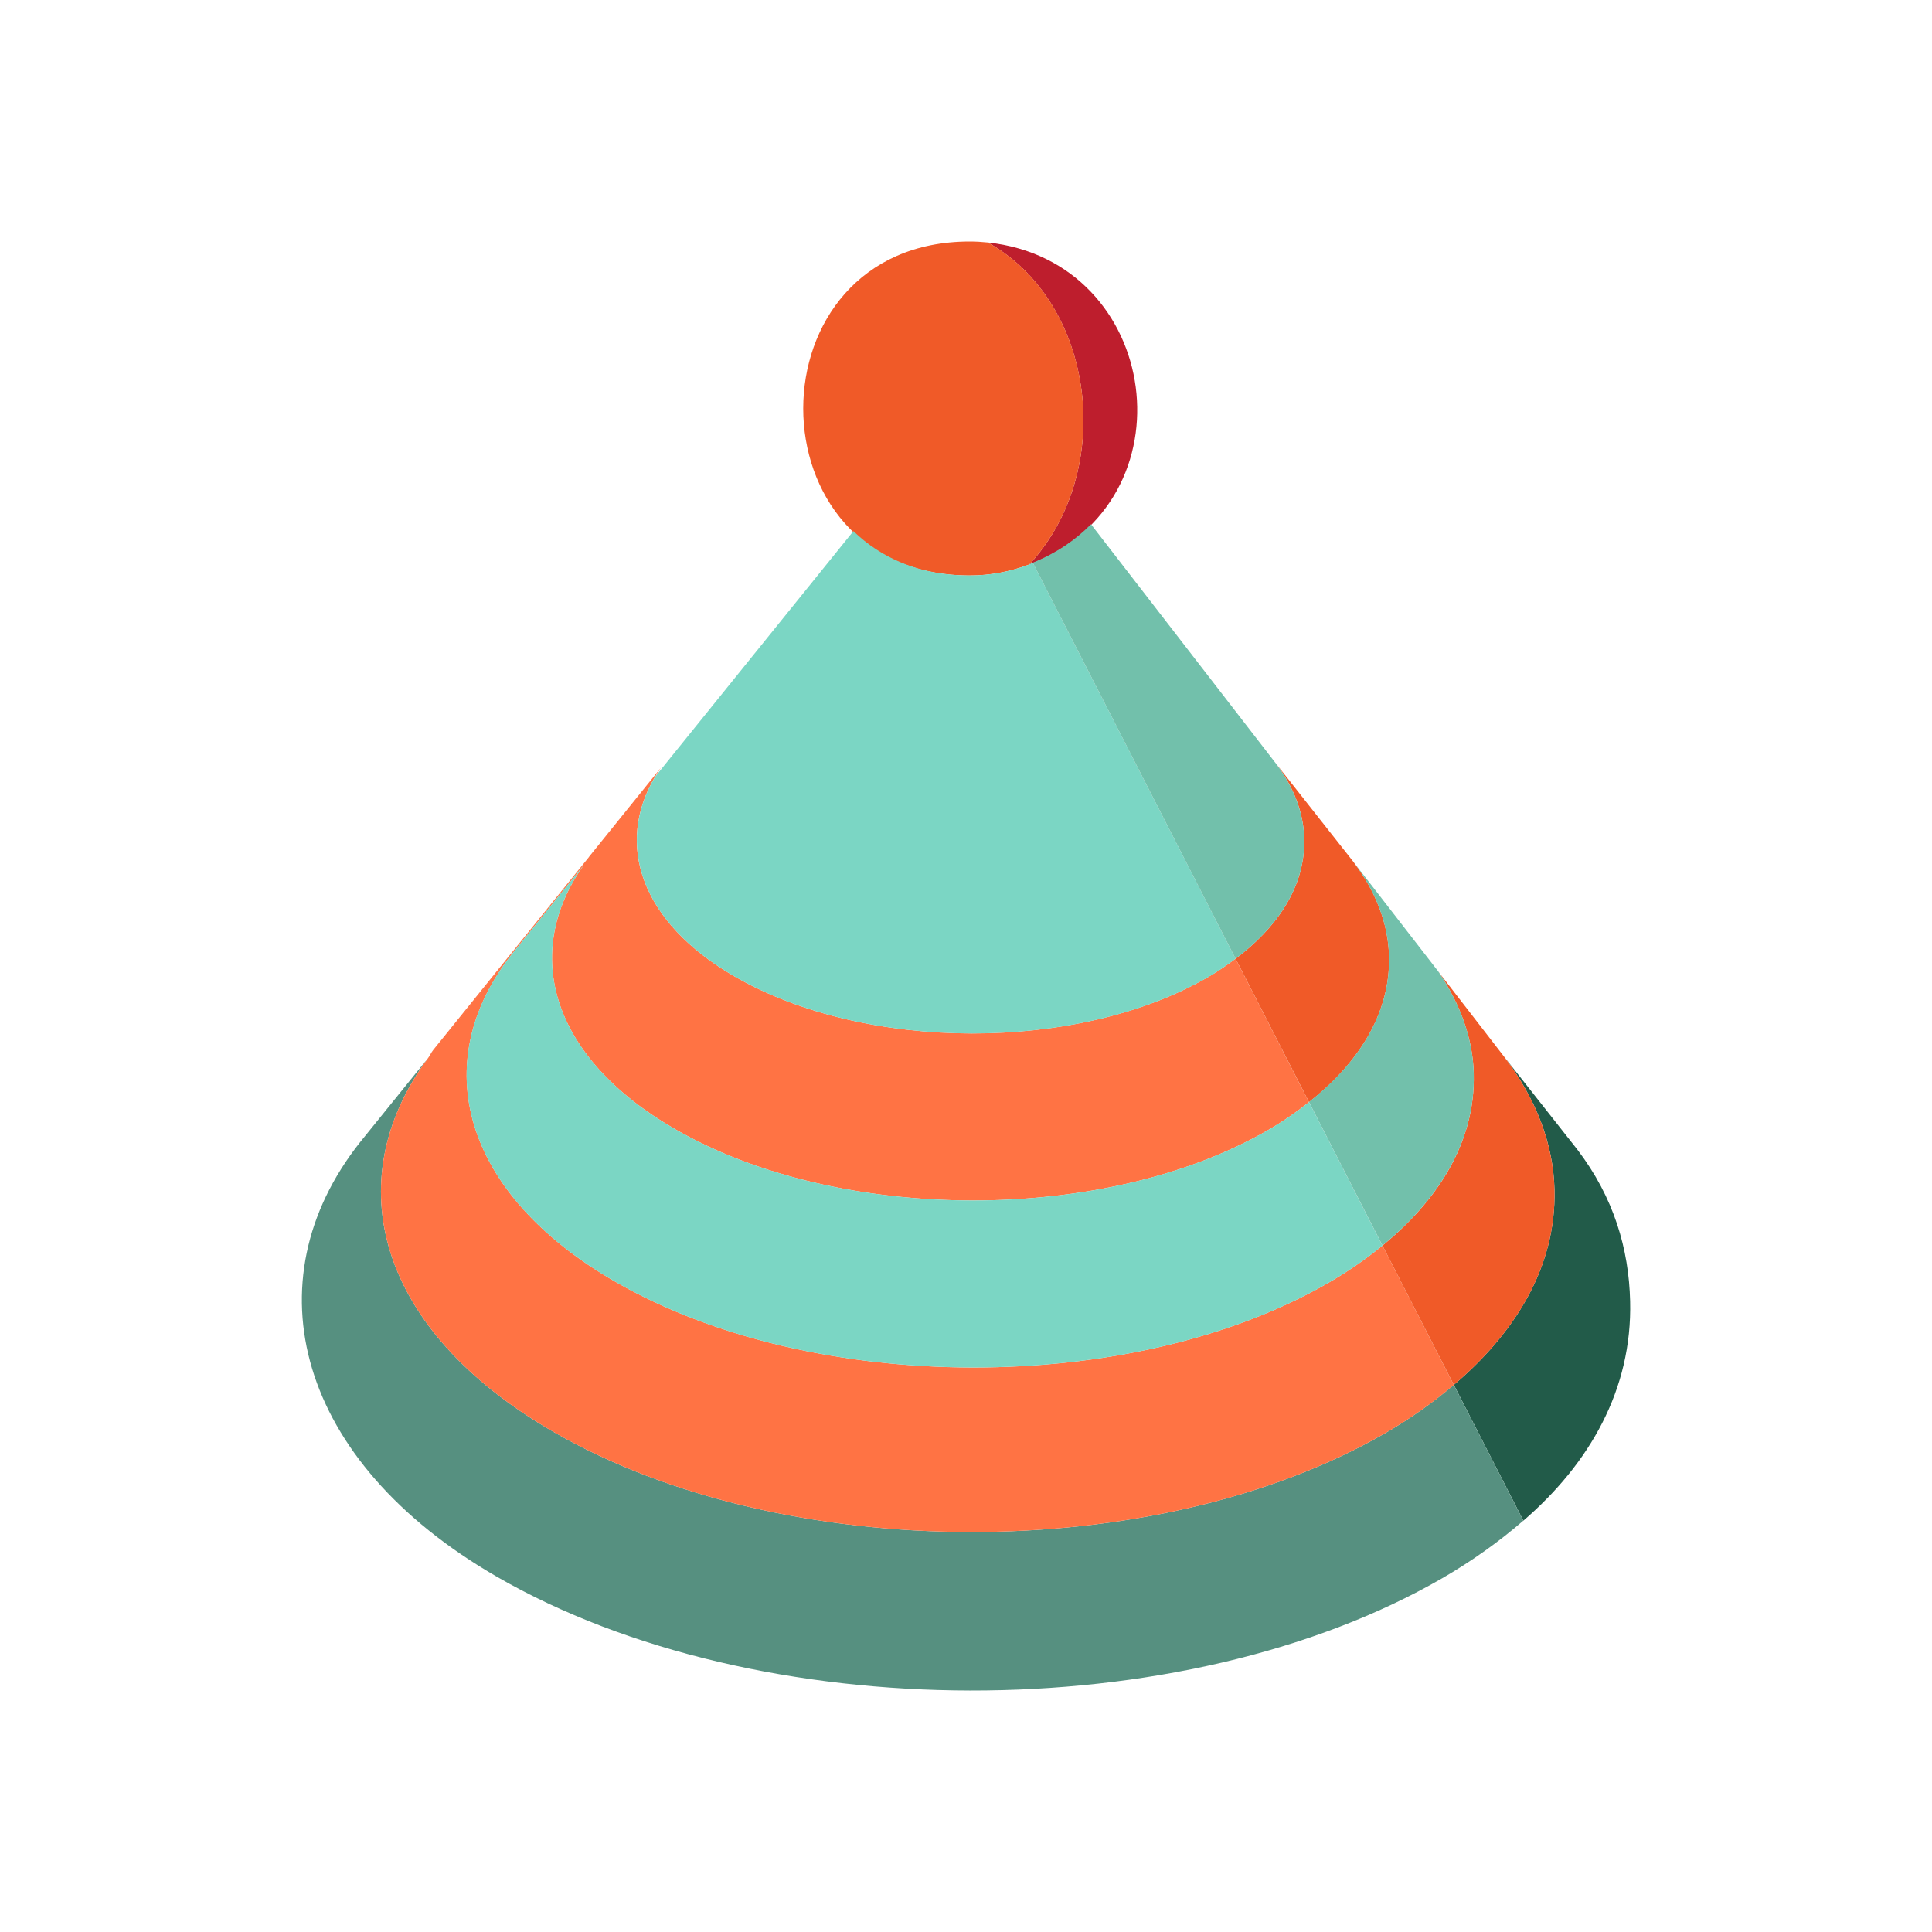
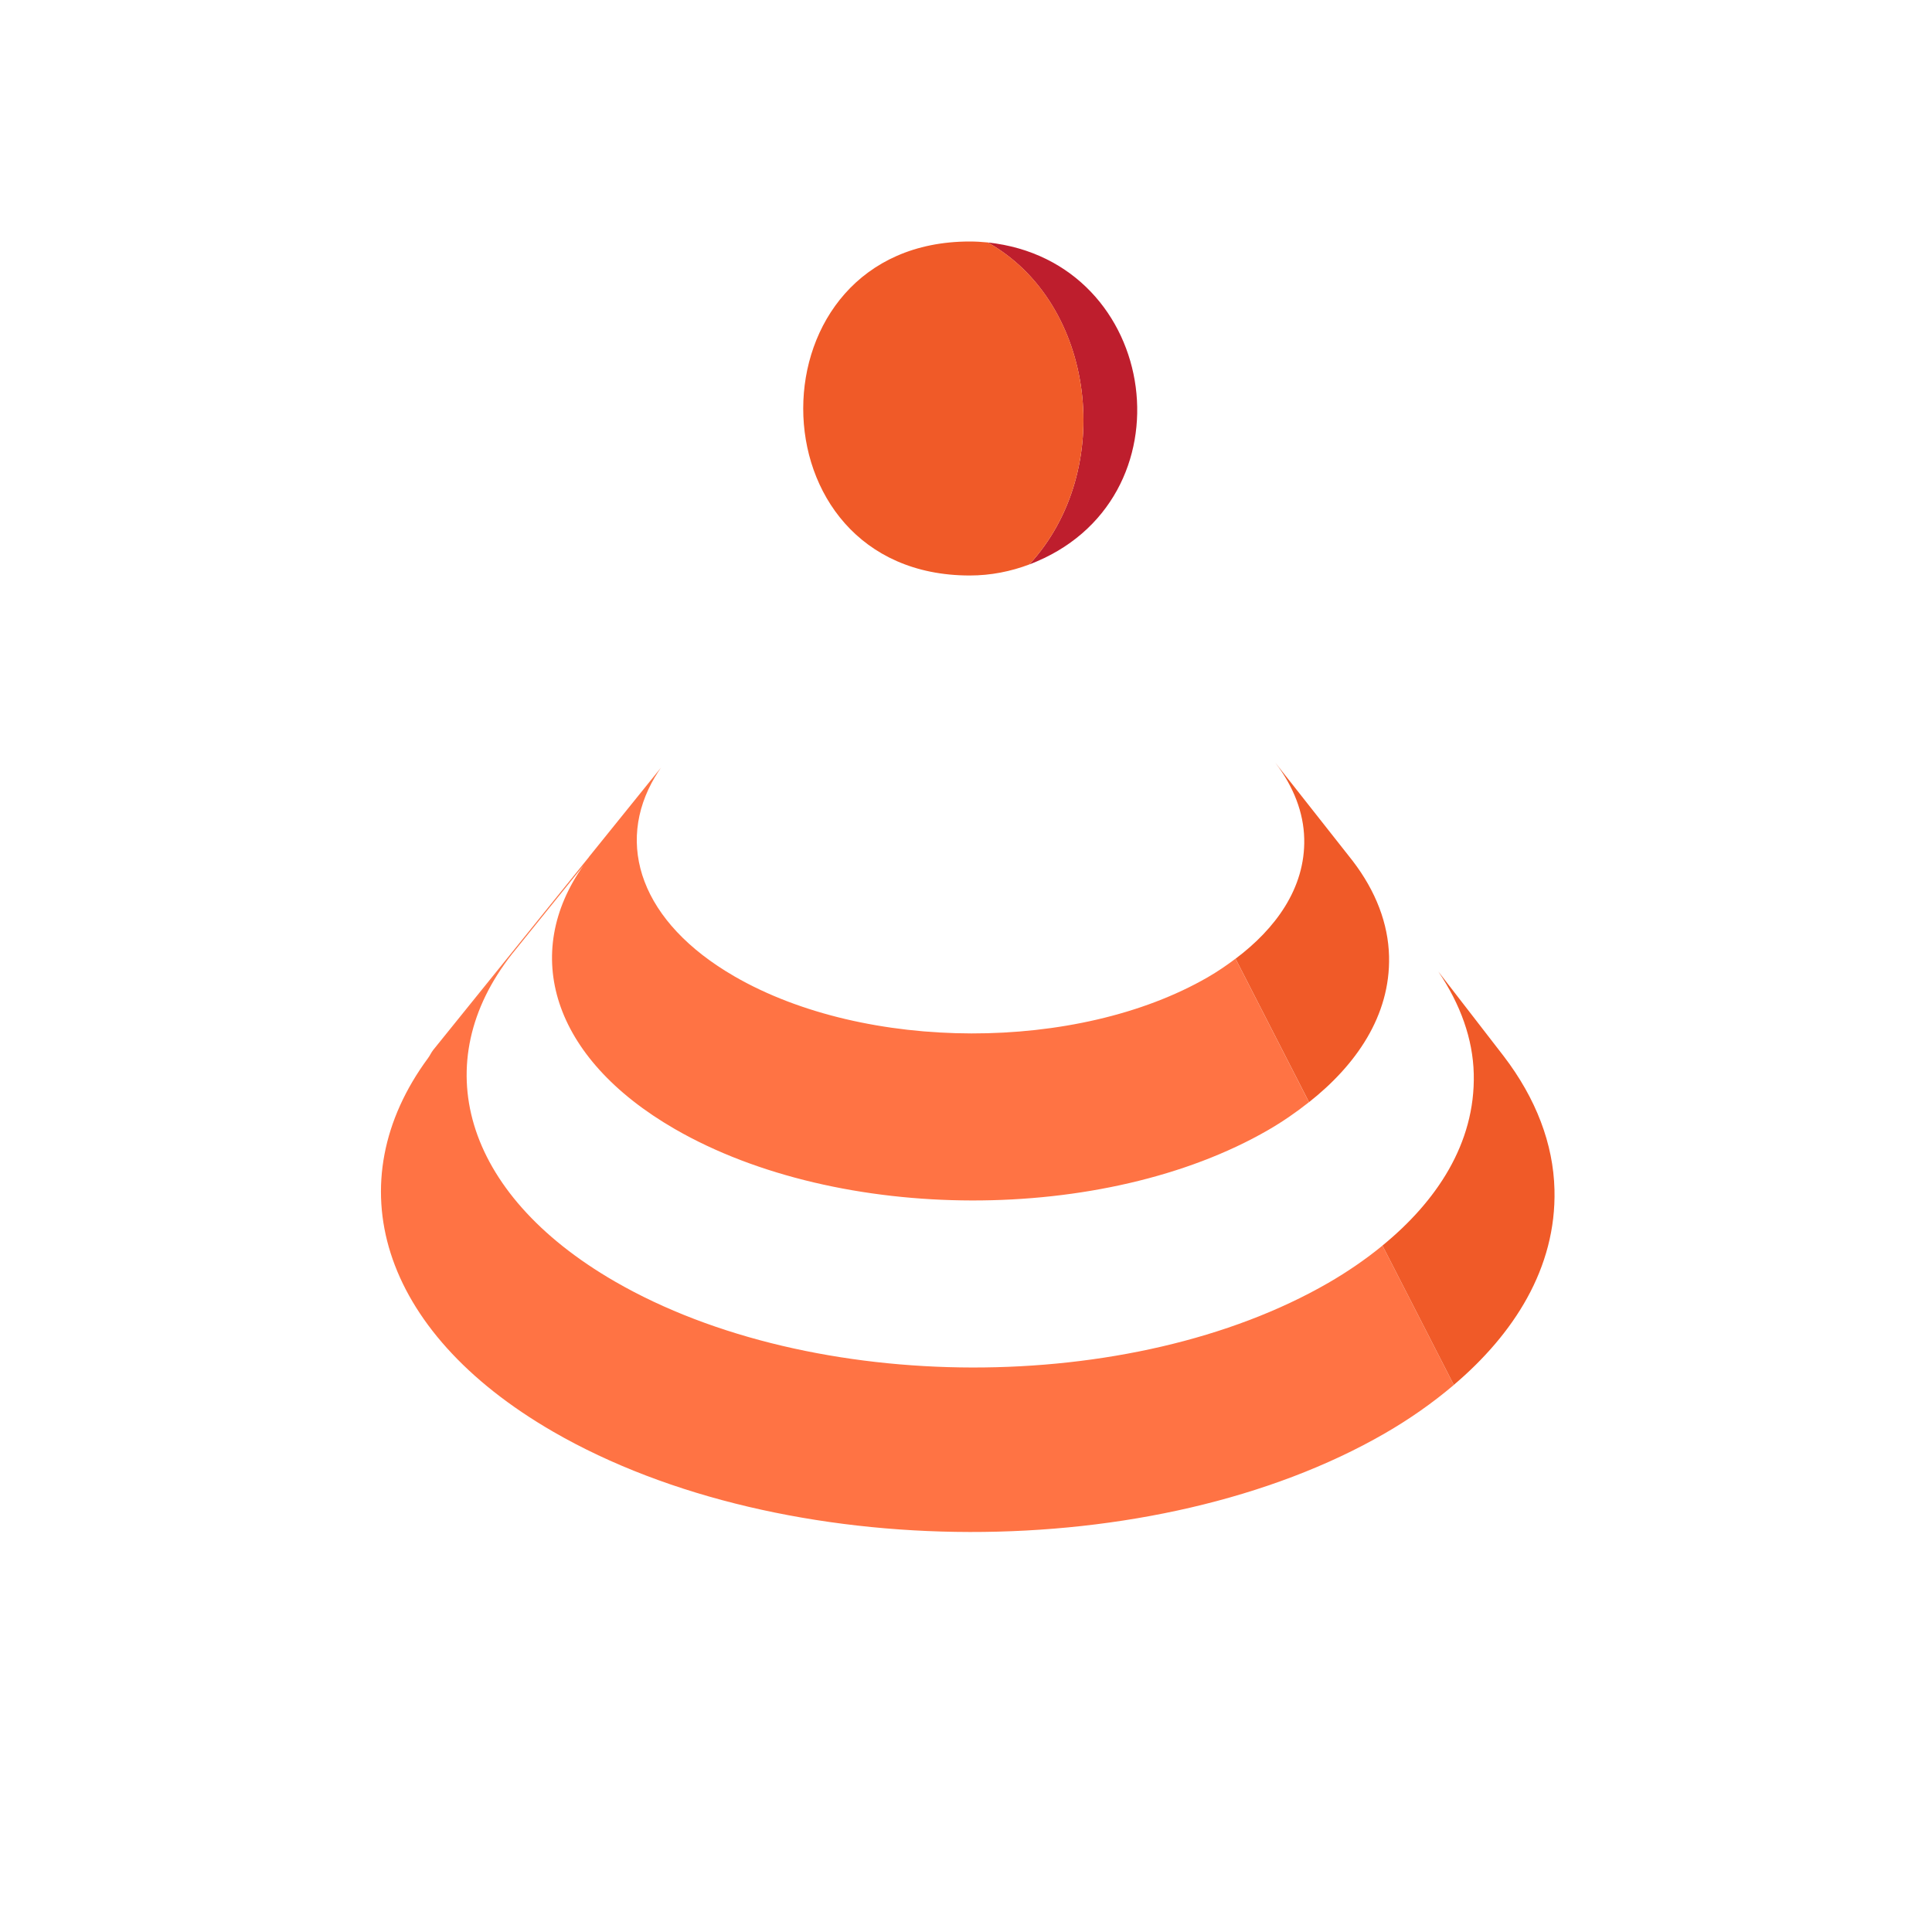
<svg xmlns="http://www.w3.org/2000/svg" version="1.1" id="Uploaded to svgrepo.com" width="800px" height="800px" viewBox="0 0 32 32" xml:space="preserve">
  <style type="text/css">
	.isometric_zeven{fill:#FF7344;}
	.isometric_acht{fill:#F05A28;}
	.isometric_negen{fill:#BE1E2D;}
	.isometric_tien{fill:#7BD6C4;}
	.isometric_elf{fill:#72C0AB;}
	.isometric_twaalf{fill:#569080;}
	.isometric_dertien{fill:#225B49;}
	.st0{fill:#F29227;}
	.st1{fill:#225B49;}
	.st2{fill:#F28103;}
	.st3{fill:#F8F7C5;}
	.st4{fill:#BE1E2D;}
	.st5{fill:#AD9A74;}
	.st6{fill:#F2D76C;}
	.st7{fill:#F5DF89;}
	.st8{fill:#7BD6C4;}
	.st9{fill:#80CCBE;}
</style>
  <g>
    <path class="isometric_tien" d="M16.214,6.221l-0.012,0.013L16.214,6.221z" />
    <polygon class="isometric_tien" points="9.668,14.33 8.481,15.801 8.477,15.806 9.665,14.335  " />
    <path class="isometric_negen" d="M16.36,4.016c1.787,1,2.129,3.774,0.689,5.333C19.785,8.312,19.241,4.323,16.36,4.016z" />
-     <path class="isometric_dertien" d="M27,21.552c-0.021-0.859-0.265-1.714-0.877-2.515l-1.218-1.545   c0.538,0.704,0.824,1.456,0.842,2.211c0.032,1.307-0.682,2.398-1.667,3.235l1.152,2.249C26.327,24.241,27.036,23.016,27,21.552z" />
-     <path class="isometric_twaalf" d="M22.939,23.74c-3.792,2.189-9.959,2.178-13.774-0.025c-2.908-1.679-3.585-4.142-2.075-6.19   L5.963,18.92c-1.83,2.313-1.04,5.286,2.262,7.193c4.339,2.505,11.351,2.518,15.662,0.028c0.476-0.275,0.93-0.596,1.344-0.954   l-1.152-2.249C23.727,23.238,23.341,23.508,22.939,23.74z" />
    <path class="isometric_zeven" d="M16.201,6.235l-0.01-0.015L16.201,6.235z M8.481,15.801l1.187-1.471   c0.031-0.043,0.05-0.088,0.083-0.13l-2.575,3.19c-0.035,0.044-0.053,0.091-0.086,0.135l1.387-1.719   C8.479,15.804,8.479,15.802,8.481,15.801z M10.946,12.717l-1.187,1.471c-0.003,0.004-0.005,0.008-0.008,0.012l1.187-1.471   C10.941,12.725,10.943,12.721,10.946,12.717z M16.191,6.221l-0.013,0.014L16.191,6.221z M10.855,12.859   c0.026-0.044,0.053-0.087,0.083-0.13L9.751,14.2c-0.033,0.042-0.052,0.087-0.083,0.13L10.855,12.859z M16.189,6.251l0.012-0.015   l-0.011-0.014l-0.012,0.015L16.189,6.251z M10.852,12.864c0.001-0.002,0.002-0.003,0.003-0.005L9.668,14.33   c-0.001,0.002-0.002,0.003-0.003,0.005L10.852,12.864z M16.202,6.236l-0.013,0.015L16.202,6.236z M9.165,23.715   c3.815,2.203,9.982,2.214,13.774,0.025c0.402-0.232,0.788-0.501,1.141-0.801l-1.182-2.308c-0.28,0.229-0.583,0.436-0.896,0.617   c-3.253,1.878-8.542,1.868-11.815-0.021c-2.546-1.47-3.111-3.643-1.709-5.421L7.09,17.525C5.58,19.573,6.257,22.036,9.165,23.715z    M11.177,18.7c2.722,1.571,7.121,1.579,9.826,0.018c0.237-0.137,0.464-0.293,0.678-0.463l-1.217-2.376   c-0.148,0.111-0.301,0.216-0.461,0.308c-2.157,1.245-5.666,1.239-7.836-0.014c-1.555-0.898-1.983-2.189-1.316-3.309l-1.187,1.471   C8.635,15.786,9.126,17.516,11.177,18.7z" />
    <path class="isometric_acht" d="M17.049,9.349c-0.307,0.116-0.639,0.183-0.987,0.183c-3.679,0-3.676-5.532,0-5.532   c0.101,0,0.2,0.006,0.299,0.016C18.15,5.018,18.487,7.793,17.049,9.349z M22.898,20.63l1.182,2.308   c0.986-0.837,1.7-1.929,1.667-3.235c-0.019-0.755-0.304-1.508-0.842-2.211l-1.082-1.4c0.368,0.545,0.573,1.117,0.587,1.693   C24.439,18.943,23.786,19.904,22.898,20.63z M20.465,15.879l1.217,2.376c0.772-0.61,1.349-1.426,1.325-2.416   c-0.013-0.539-0.217-1.076-0.601-1.578l-1.283-1.628c0.306,0.4,0.469,0.828,0.479,1.258C21.622,14.715,21.12,15.387,20.465,15.879z   " />
-     <path class="isometric_tien" d="M8.477,15.806l1.187-1.471c-1.029,1.451-0.538,3.181,1.513,4.365   c2.722,1.571,7.121,1.579,9.826,0.018c0.237-0.137,0.464-0.293,0.678-0.463l1.217,2.376c-0.28,0.229-0.583,0.436-0.896,0.617   c-3.253,1.878-8.542,1.868-11.815-0.021C7.64,19.756,7.075,17.583,8.477,15.806z M12.168,16.173   c2.171,1.253,5.679,1.26,7.836,0.014c0.16-0.092,0.313-0.197,0.461-0.308L17.106,9.32c-0.021,0.008-0.036,0.021-0.057,0.029   c-0.307,0.116-0.639,0.183-0.987,0.183c-0.836,0-1.471-0.294-1.927-0.735l-3.283,4.067C10.185,13.984,10.612,15.275,12.168,16.173z   " />
-     <path class="isometric_elf" d="M23.006,15.838c-0.013-0.539-0.217-1.076-0.601-1.578l1.418,1.831   c0.368,0.545,0.573,1.117,0.587,1.693c0.029,1.157-0.624,2.118-1.512,2.845l-1.217-2.376   C22.453,17.645,23.031,16.829,23.006,15.838z M21.602,13.891c-0.011-0.43-0.173-0.858-0.479-1.258l-3.053-3.95   c-0.255,0.26-0.574,0.479-0.964,0.637l3.359,6.559C21.12,15.387,21.622,14.715,21.602,13.891z" />
  </g>
</svg>